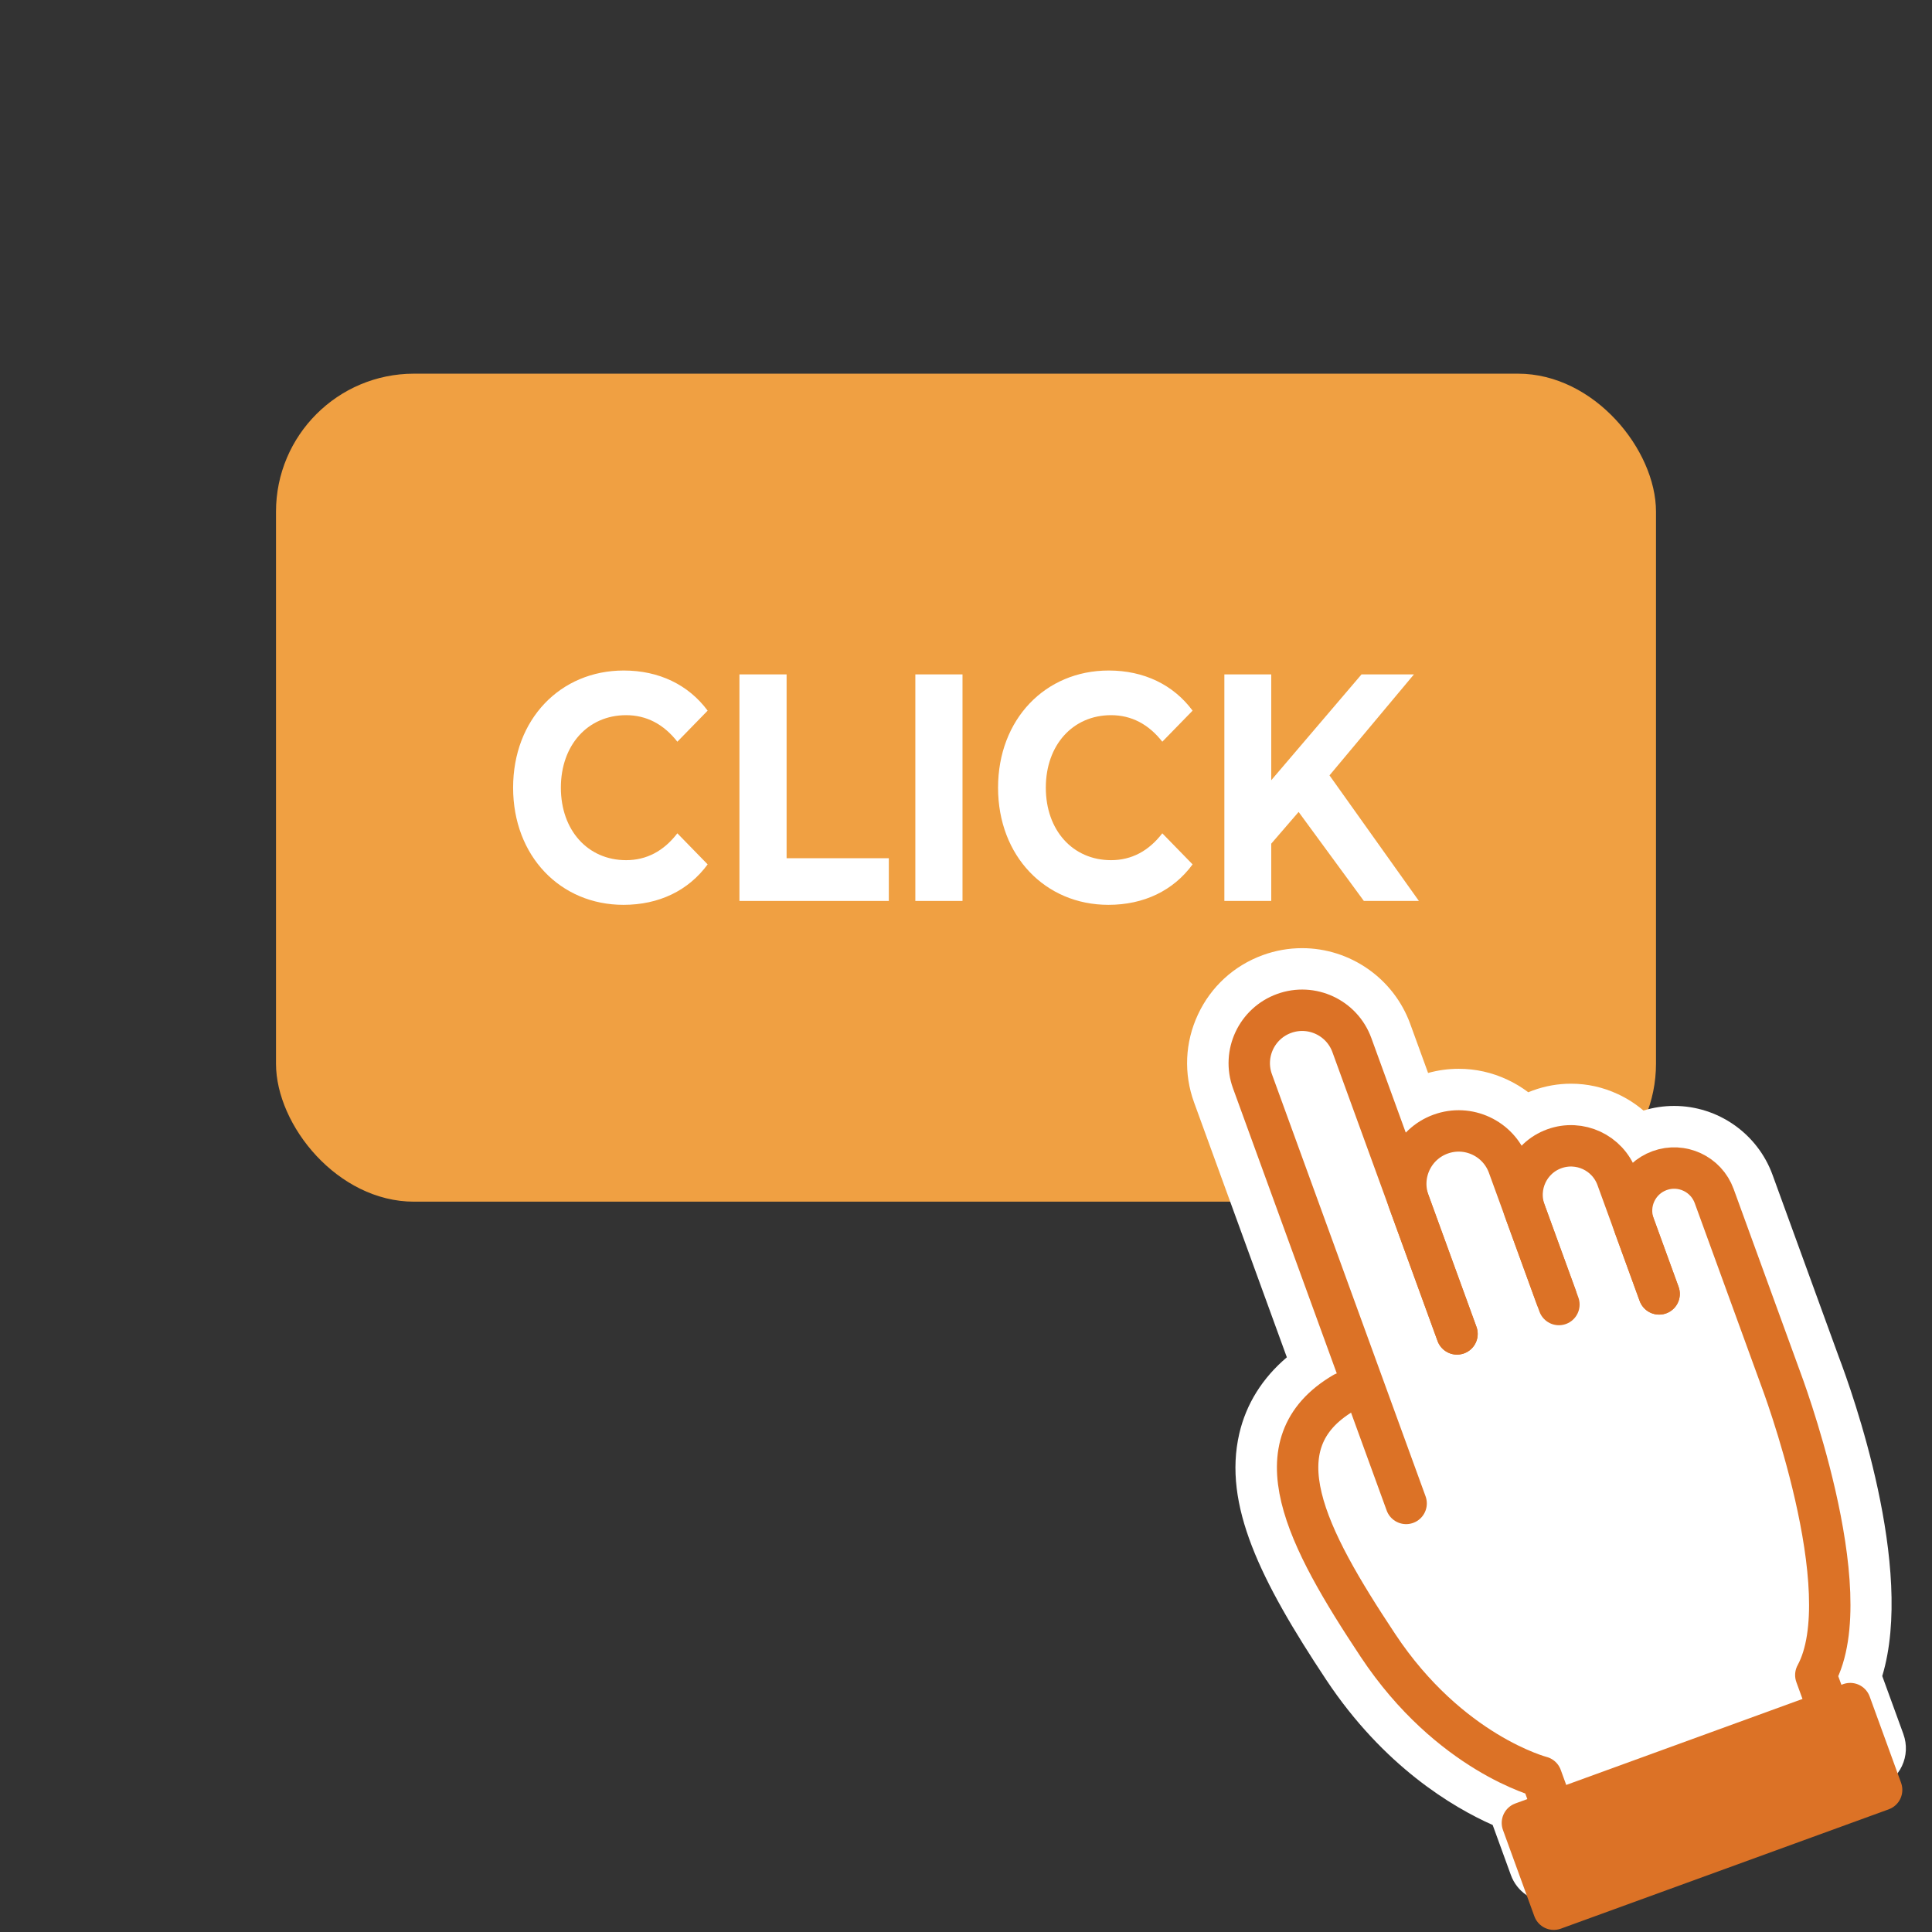
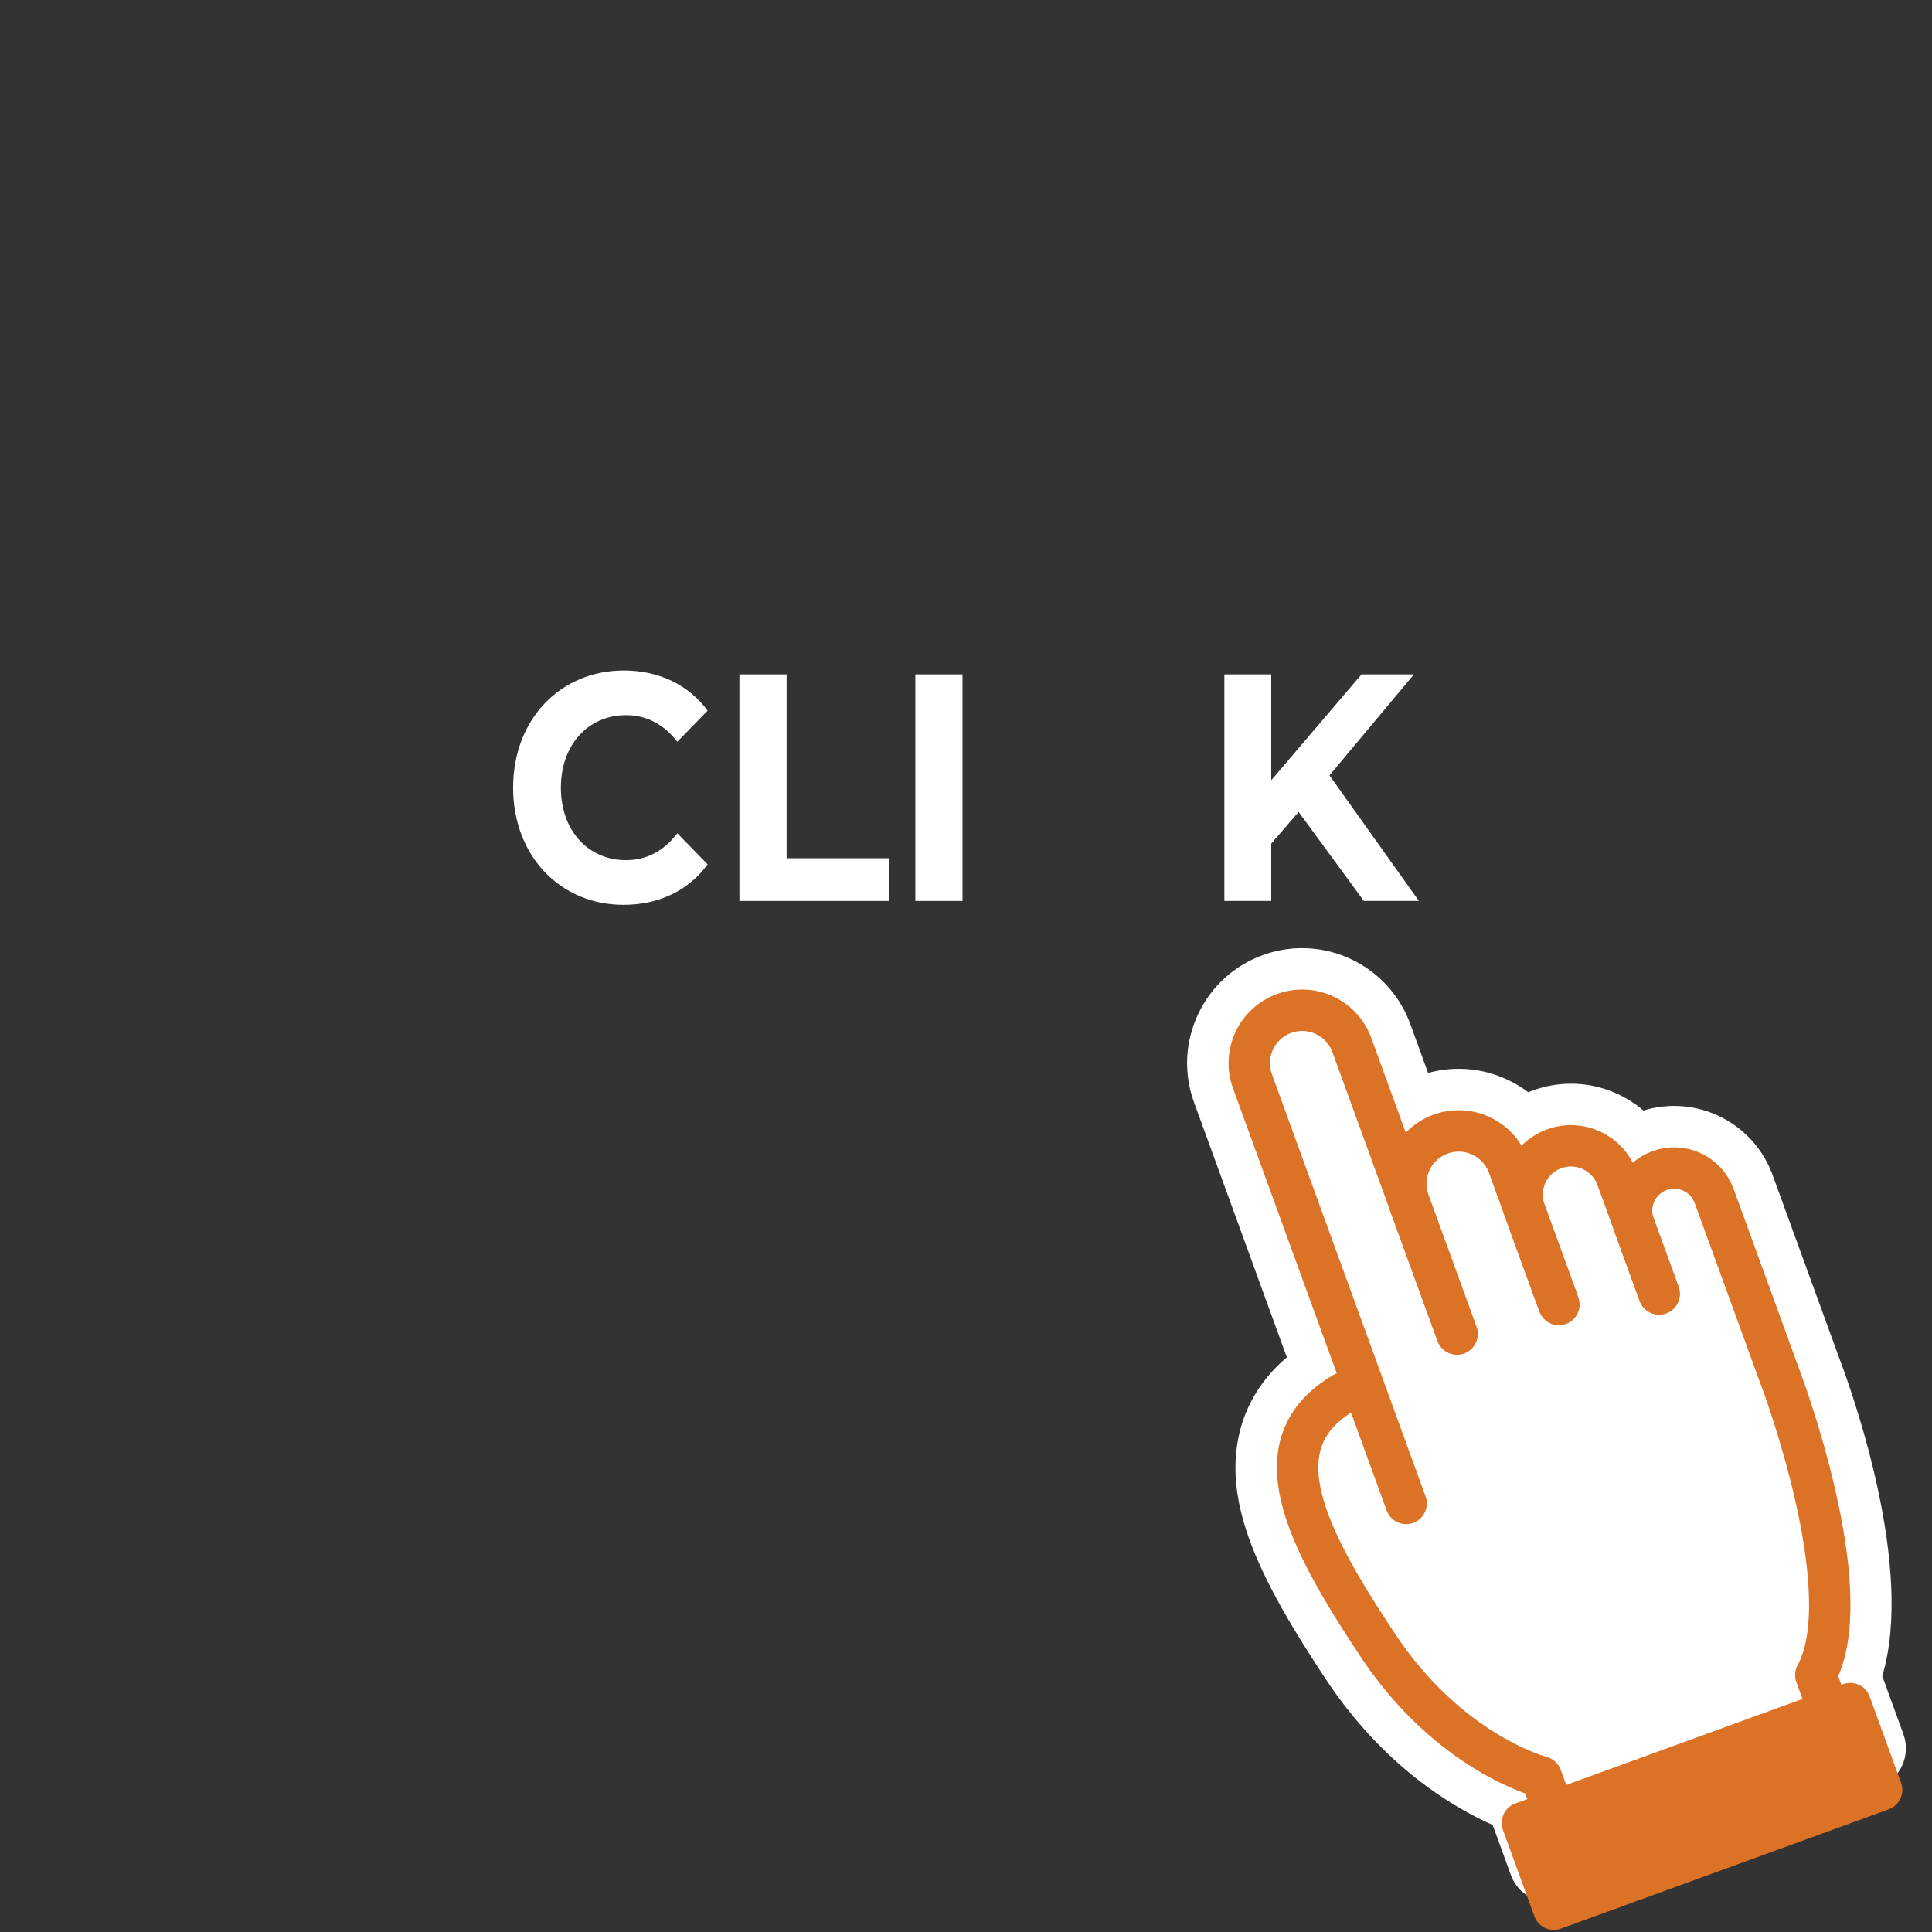
<svg xmlns="http://www.w3.org/2000/svg" id="b" width="140" height="140" viewBox="0 0 140 140">
  <rect x="0" y="0" width="140" height="140" fill="#333333" stroke="none" />
  <defs>
    <style>.c{fill:#dc7226;}.c,.d{stroke:#dc7226;stroke-linecap:round;stroke-linejoin:round;stroke-width:3px;}.d{fill:none;}.e{isolation:isolate;}.f{fill:#fff;}.g{fill:#f0a042;}</style>
  </defs>
-   <rect class="g" x="20" y="27.078" width="100" height="60" rx="10" ry="10" />
  <path class="f" d="M137.93,125.667l-1.535-4.215c2.375-7.858-2.182-20.585-3.15-23.131l-4.8-13.186c-1.086-2.988-3.951-4.995-7.131-4.995-.757,0-1.503.113-2.223.335-.553-.474-1.173-.874-1.851-1.189-1.074-.502-2.218-.757-3.396-.757-.938,0-1.863.163-2.755.486-.116.042-.23.087-.344.134-.47-.355-.979-.662-1.521-.915-1.115-.521-2.299-.785-3.52-.785-.751,0-1.496.102-2.219.302l-1.296-3.559c-1.192-3.281-4.34-5.485-7.834-5.485-.971,0-1.929.169-2.847.504-2.092.762-3.762,2.292-4.701,4.308-.942,2.019-1.041,4.282-.278,6.372l6.721,18.465c-1.771,1.501-2.949,3.382-3.446,5.529-1.191,5.148,1.525,10.642,6.297,17.837,4.16,6.271,9.17,9.24,12.064,10.524l1.319,3.626c.443,1.218,1.594,1.975,2.819,1.975.335,0,.676-.057,1.01-.176l22.806-8.152c.752-.27,1.366-.827,1.705-1.55.34-.723.377-1.551.104-2.302Z" />
  <rect class="c" x="110.695" y="127.572" width="25.279" height="6.653" transform="translate(-37.332 50.077) rotate(-20)" />
  <path class="d" d="M113.204,132.931l-1.517-4.168s-6.645-1.703-11.836-9.53c-5.19-7.826-8.754-14.62-2.477-18.3" />
  <path class="d" d="M101.893,108.944l-11.135-30.592c-.724-1.989.302-4.189,2.291-4.913h0c1.989-.724,4.189.302,4.913,2.291l7.618,20.931" />
-   <path class="d" d="M105.58,96.66l-3.481-9.564c-.724-1.989.302-4.189,2.291-4.913h0c1.989-.724,4.189.302,4.913,2.291l3.661,10.057" />
+   <path class="d" d="M105.58,96.66l-3.481-9.564c-.724-1.989.302-4.189,2.291-4.913c1.989-.724,4.189.302,4.913,2.291l3.661,10.057" />
  <path class="d" d="M112.767,93.991l-2.258-6.204c-.669-1.839.279-3.873,2.118-4.542h0c1.839-.669,3.873.279,4.542,2.118l3.057,8.398" />
  <path class="d" d="M120.226,93.761l-1.811-4.977c-.583-1.602.243-3.374,1.845-3.957h0c1.602-.583,3.374.243,3.957,1.845l4.8,13.187s5.874,15.455,2.564,21.522l1.604,4.407" />
  <g class="e">
    <path class="f" d="M37.182,57.078c0-4.949,3.418-8.49,8.019-8.49,2.554,0,4.686,1.032,6.078,2.908l-2.195,2.251c-.991-1.267-2.236-1.923-3.714-1.923-2.765,0-4.727,2.157-4.727,5.254s1.962,5.253,4.727,5.253c1.478,0,2.723-.656,3.714-1.946l2.195,2.251c-1.393,1.899-3.524,2.932-6.099,2.932-4.58,0-7.998-3.541-7.998-8.489Z" />
    <path class="f" d="M53.582,48.869h3.418v13.321h7.407v3.096h-10.825v-16.417Z" />
    <path class="f" d="M66.329,48.869h3.418v16.417h-3.418v-16.417Z" />
-     <path class="f" d="M72.323,57.078c0-4.949,3.418-8.49,8.019-8.49,2.554,0,4.686,1.032,6.078,2.908l-2.195,2.251c-.991-1.267-2.236-1.923-3.714-1.923-2.765,0-4.727,2.157-4.727,5.254s1.962,5.253,4.727,5.253c1.478,0,2.723-.656,3.714-1.946l2.195,2.251c-1.393,1.899-3.524,2.932-6.099,2.932-4.58,0-7.998-3.541-7.998-8.489Z" />
    <path class="f" d="M94.102,58.837l-1.983,2.298v4.151h-3.397v-16.417h3.397v7.669l6.542-7.669h3.798l-6.119,7.317,6.479,9.1h-3.989l-4.727-6.449Z" />
  </g>
</svg>